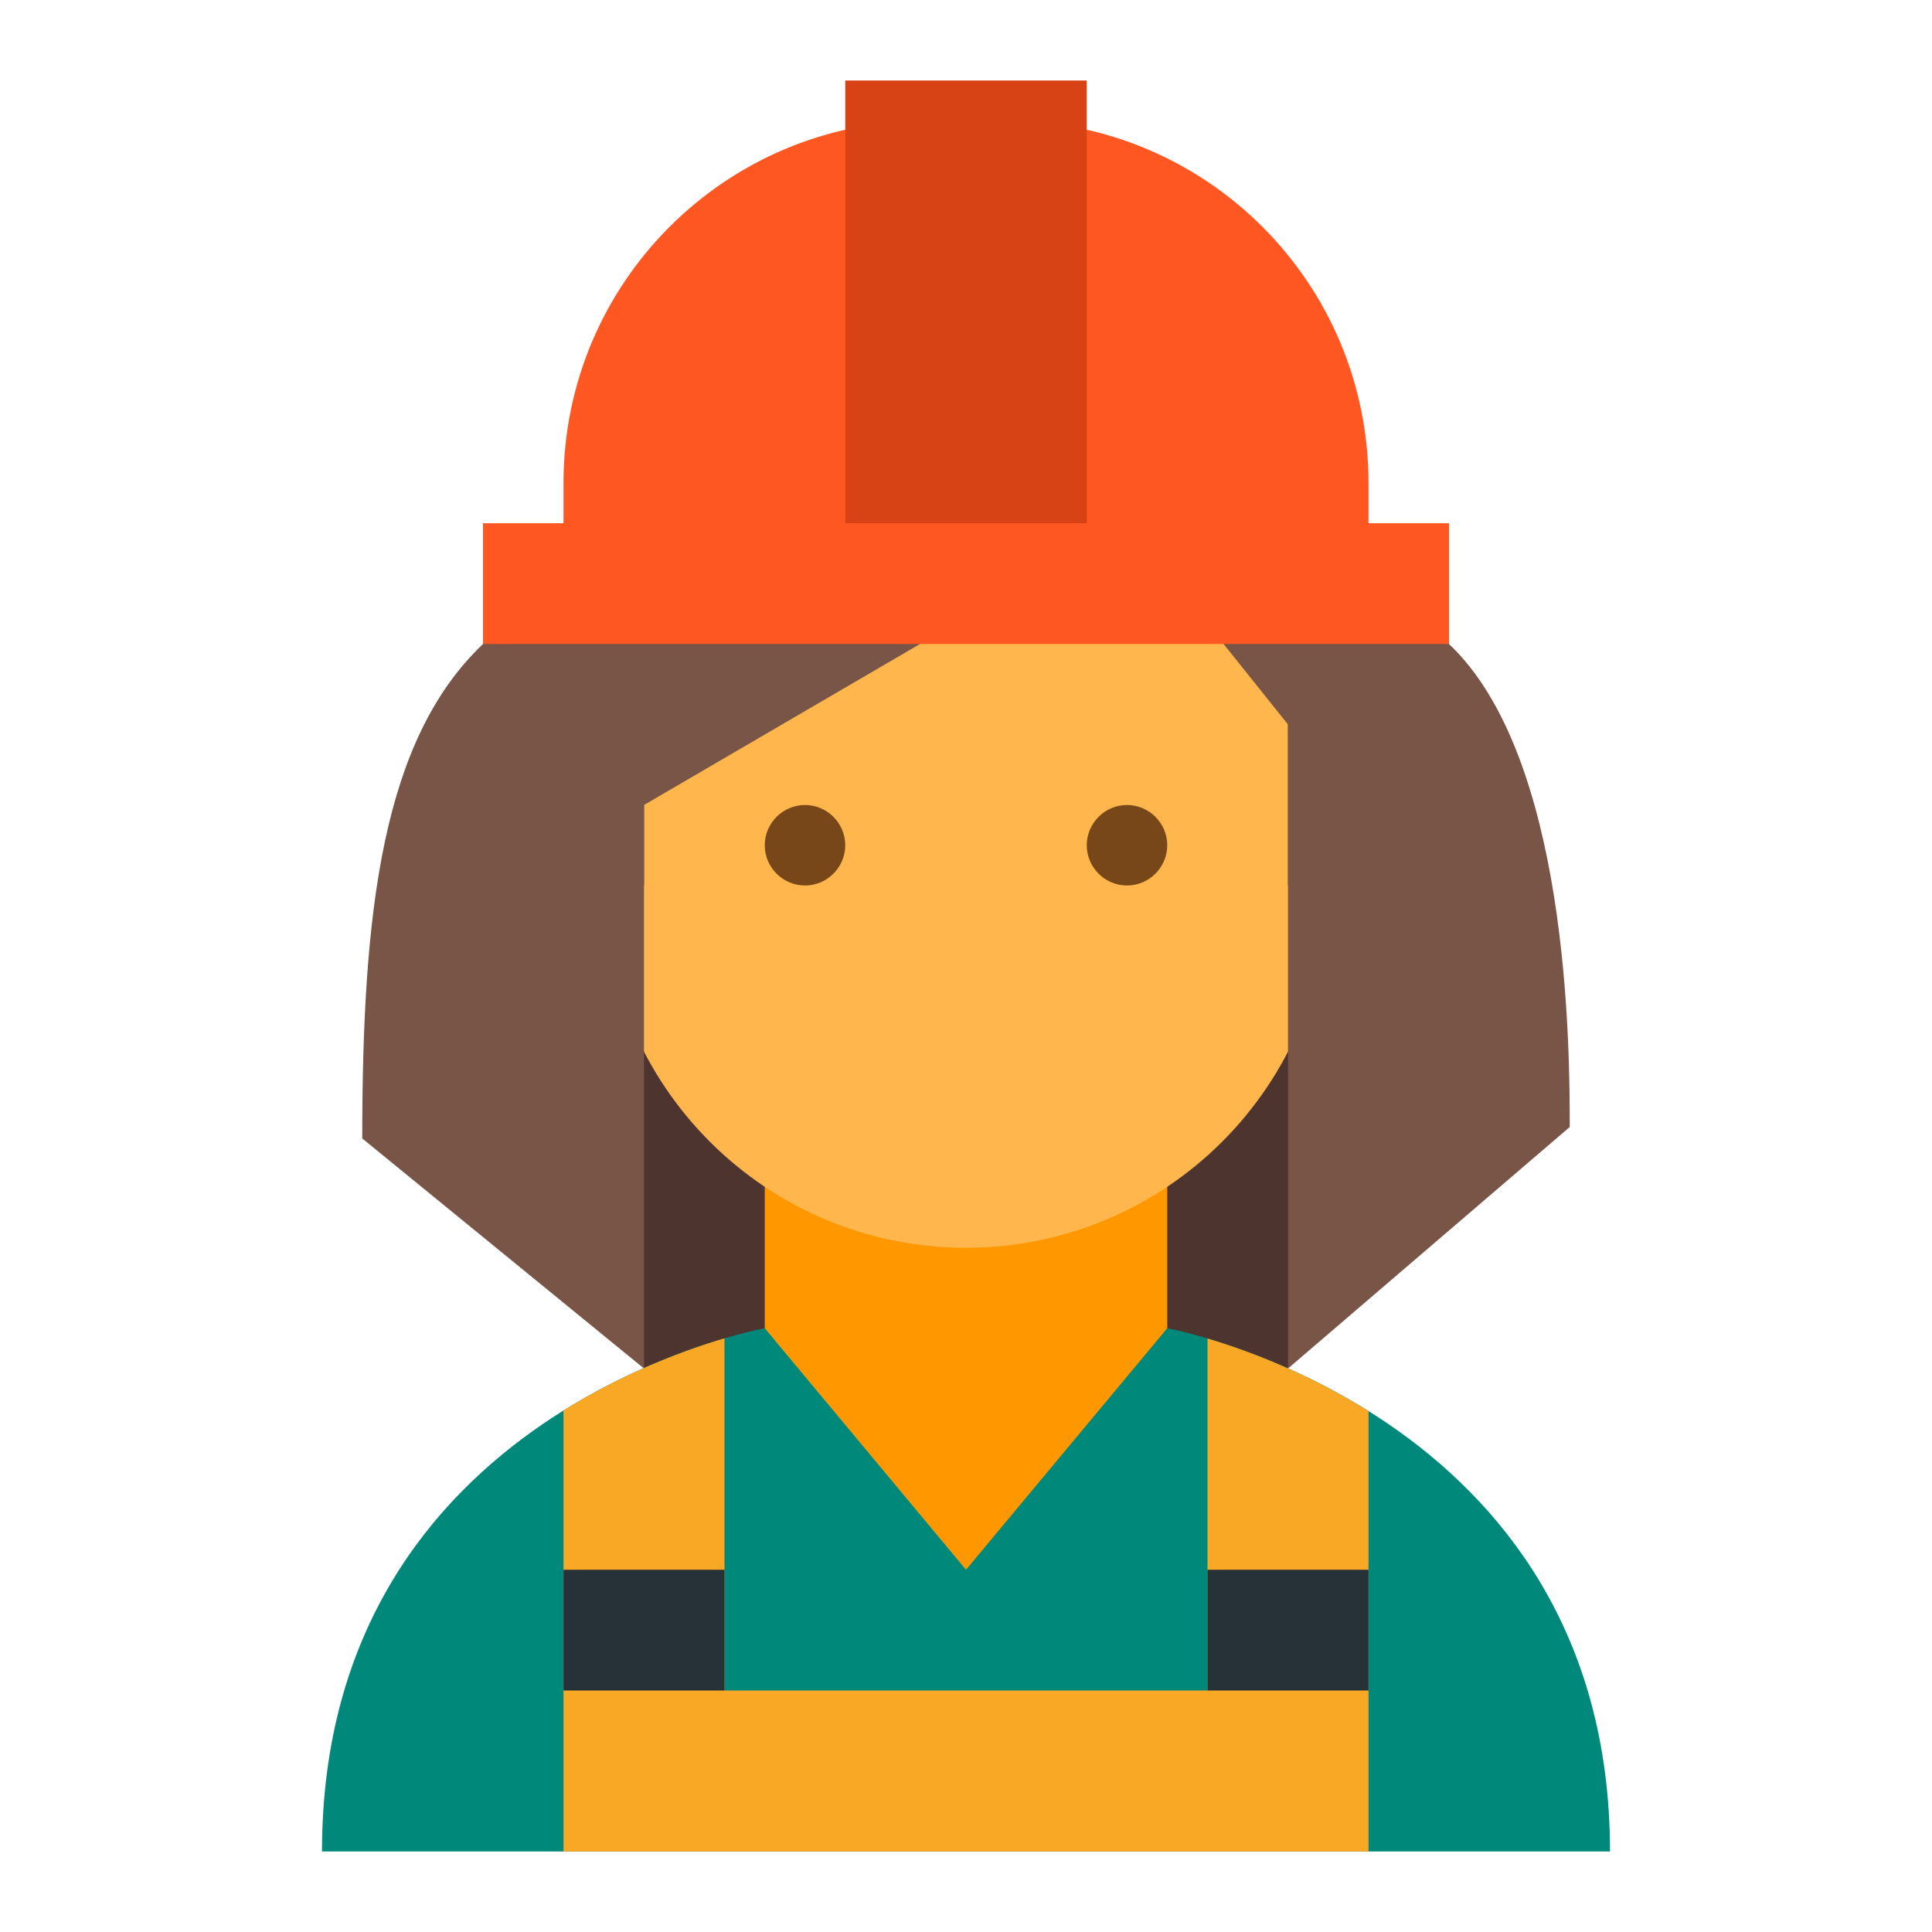
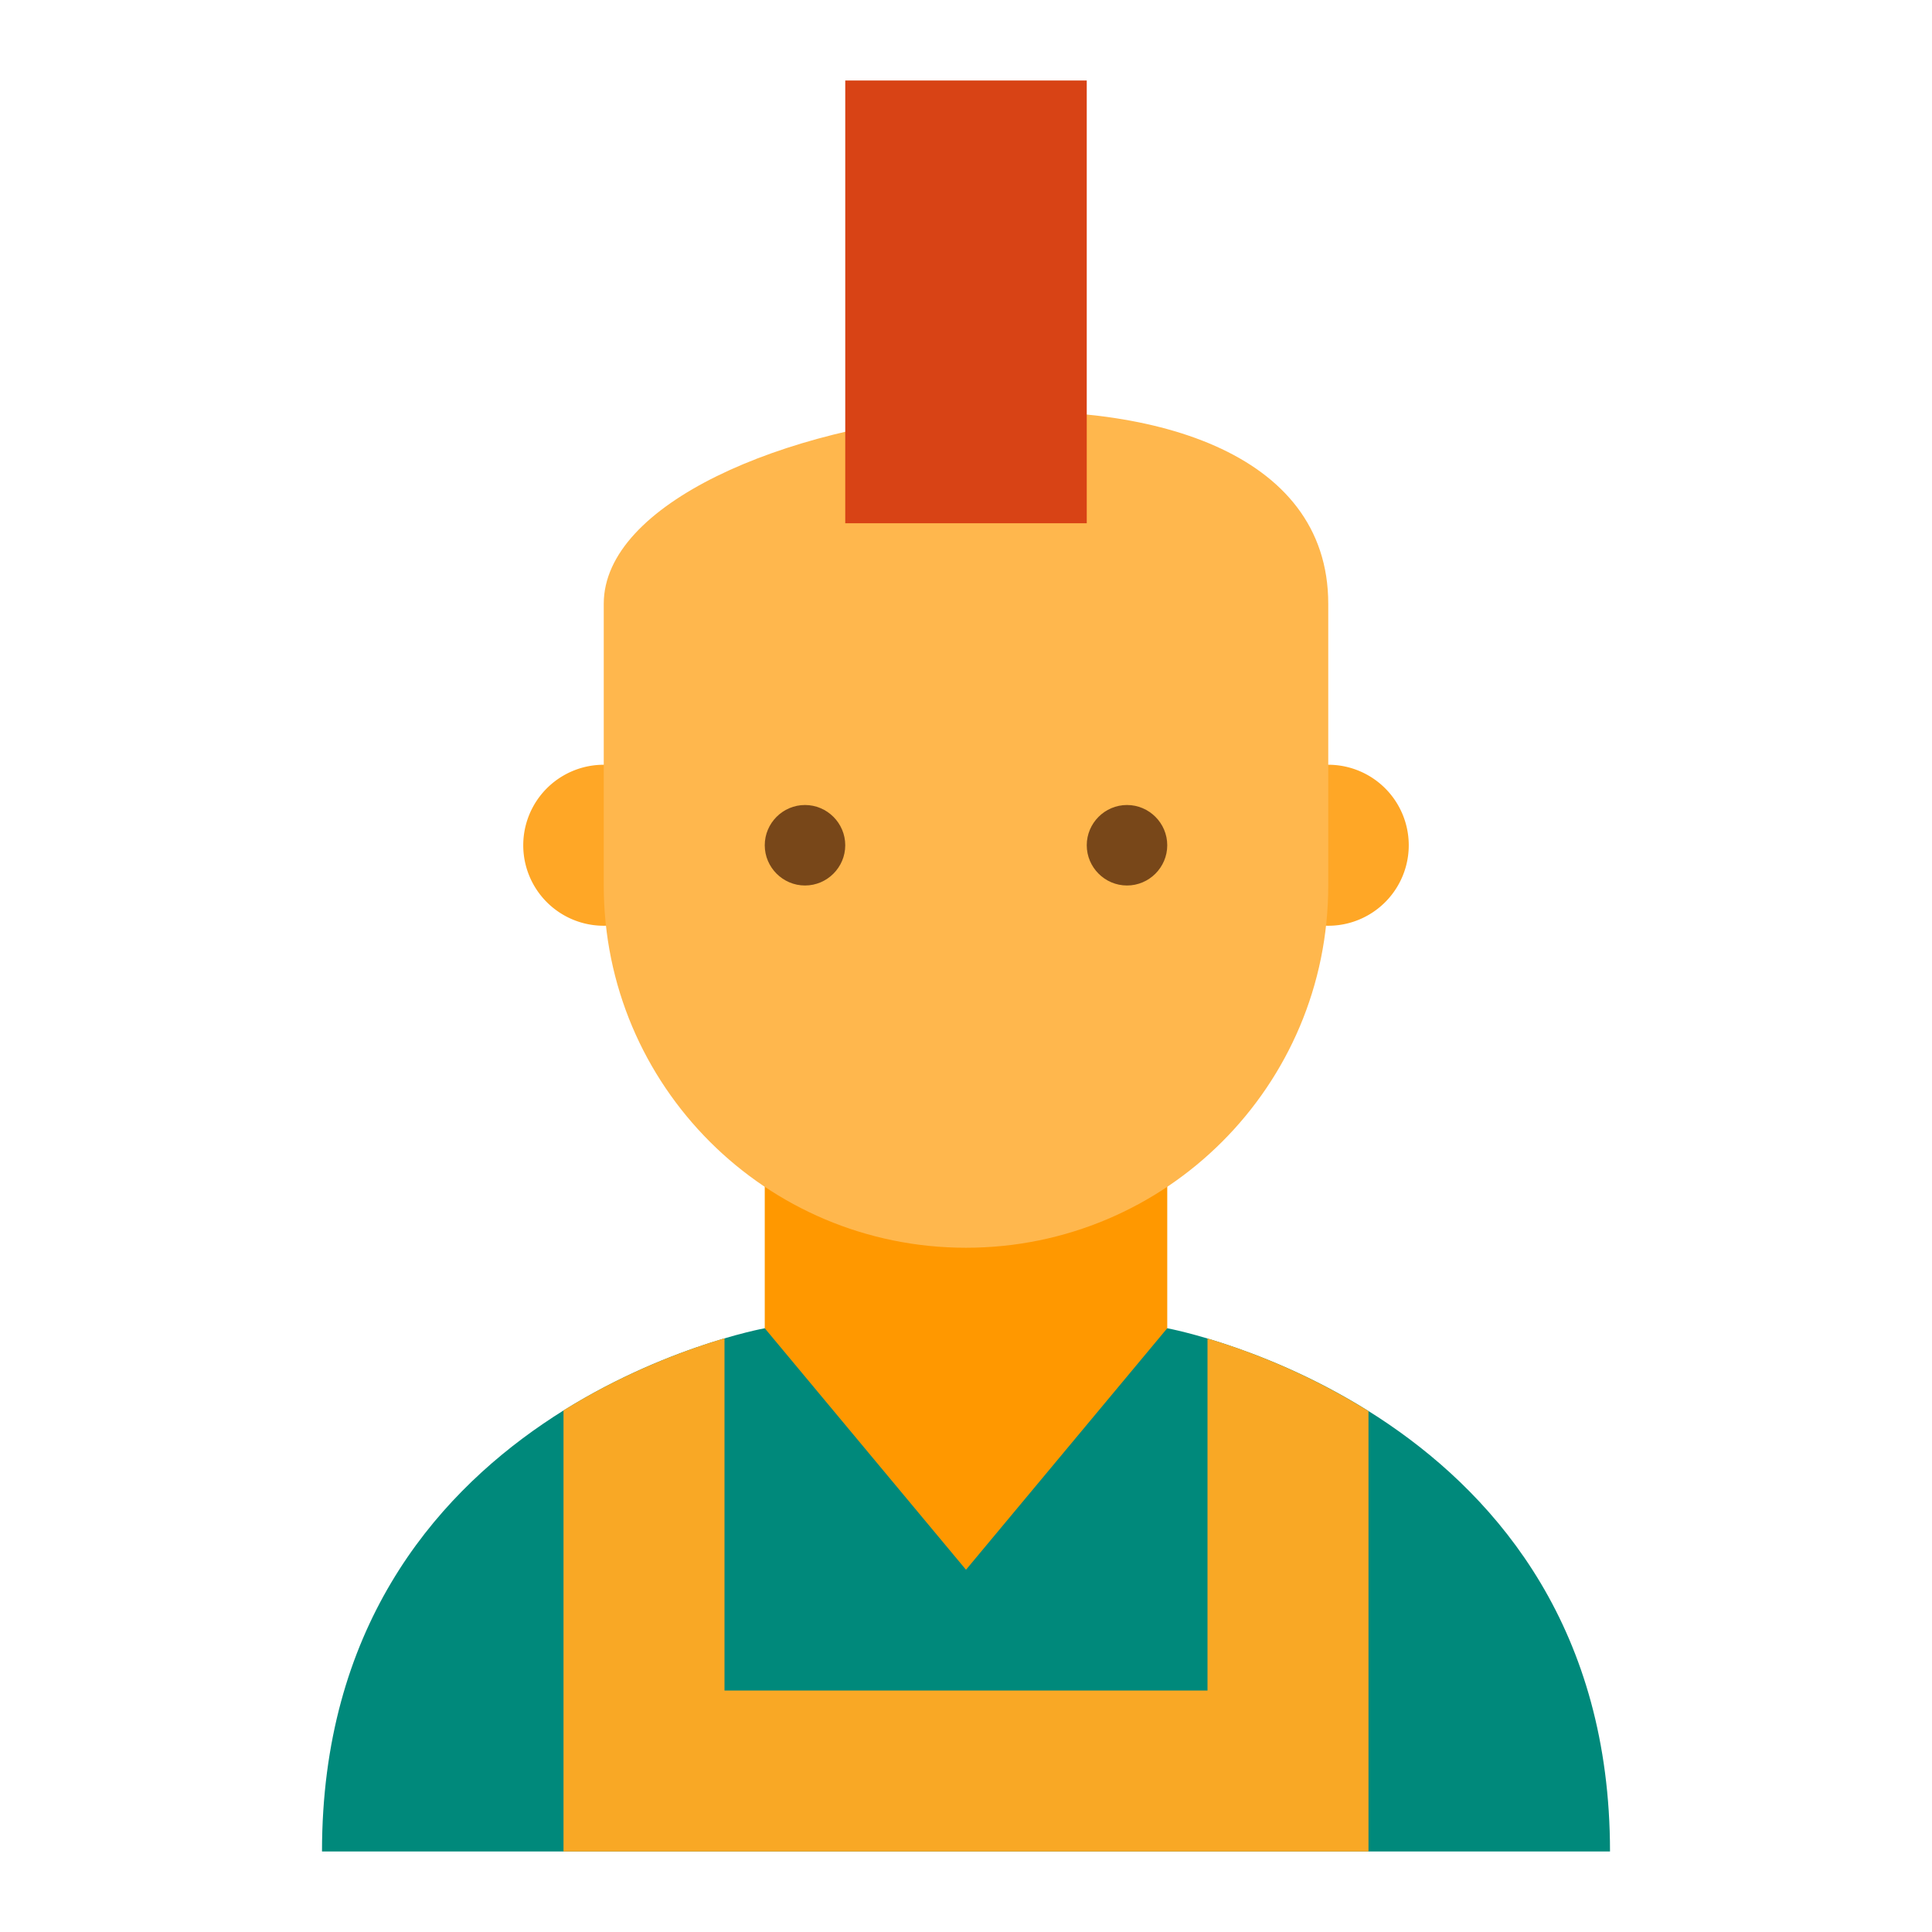
<svg xmlns="http://www.w3.org/2000/svg" viewBox="0 0 48 48">
-   <path d="M32 34H16l-2-18h20z" fill="#4e342e" />
  <path d="M29 33l-5 1-5-1S8 34.984 8 46h32c0-10.977-11-13-11-13" fill="#00897b" />
  <path d="M24 39l-5-6v-6h10v6z" fill="#ff9800" />
  <path d="M35 21a1.999 1.999 0 1 1-4 0 1.999 1.999 0 1 1 4 0m-18 0a1.999 1.999 0 1 0-4 0 1.999 1.999 0 1 0 4 0" fill="#ffa726" />
  <path d="M33 15c0-7.637-18-4.973-18 0v7c0 4.973 4.027 9 9 9s9-4.027 9-9z" fill="#ffb74d" />
-   <path d="M24 7c-6.074 0-10 4.926-10 11v2.285L16 22v-5l12-4 4 4v5l2-1.742V18c0-4.023-1.04-8.016-6-9l-1-2z" fill="#424242" />
  <path d="M27 21c0-.55.45-1 1-1s1 .45 1 1-.45 1-1 1-1-.45-1-1m-8 0c0 .55.45 1 1 1s1-.45 1-1-.45-1-1-1-1 .45-1 1" fill="#784719" />
  <path d="M30 33.254V42H18v-8.75c-.945.281-2.445.824-4 1.793V46h20V35.059a16.635 16.635 0 0 0-4-1.805z" fill="#f9a825" />
-   <path d="M18 42h-4v-3h4zm16-3h-4v3h4z" fill="#263238" />
-   <path d="M12 16c-2.5 2.375-3 6.621-3 12.285L16 34V20l12-7 4 5v16l7-6c0-2.086-.043-9.207-3-12-3.305-3.121-17.64-6.04-24 0z" fill="#795548" />
-   <path d="M34 13v-1c0-4.973-4.027-9-9-9h-2c-4.973 0-9 4.027-9 9v1h-2v3h24v-3z" fill="#ff5722" />
  <path d="M21 2h6v11h-6z" fill="#d84315" />
</svg>